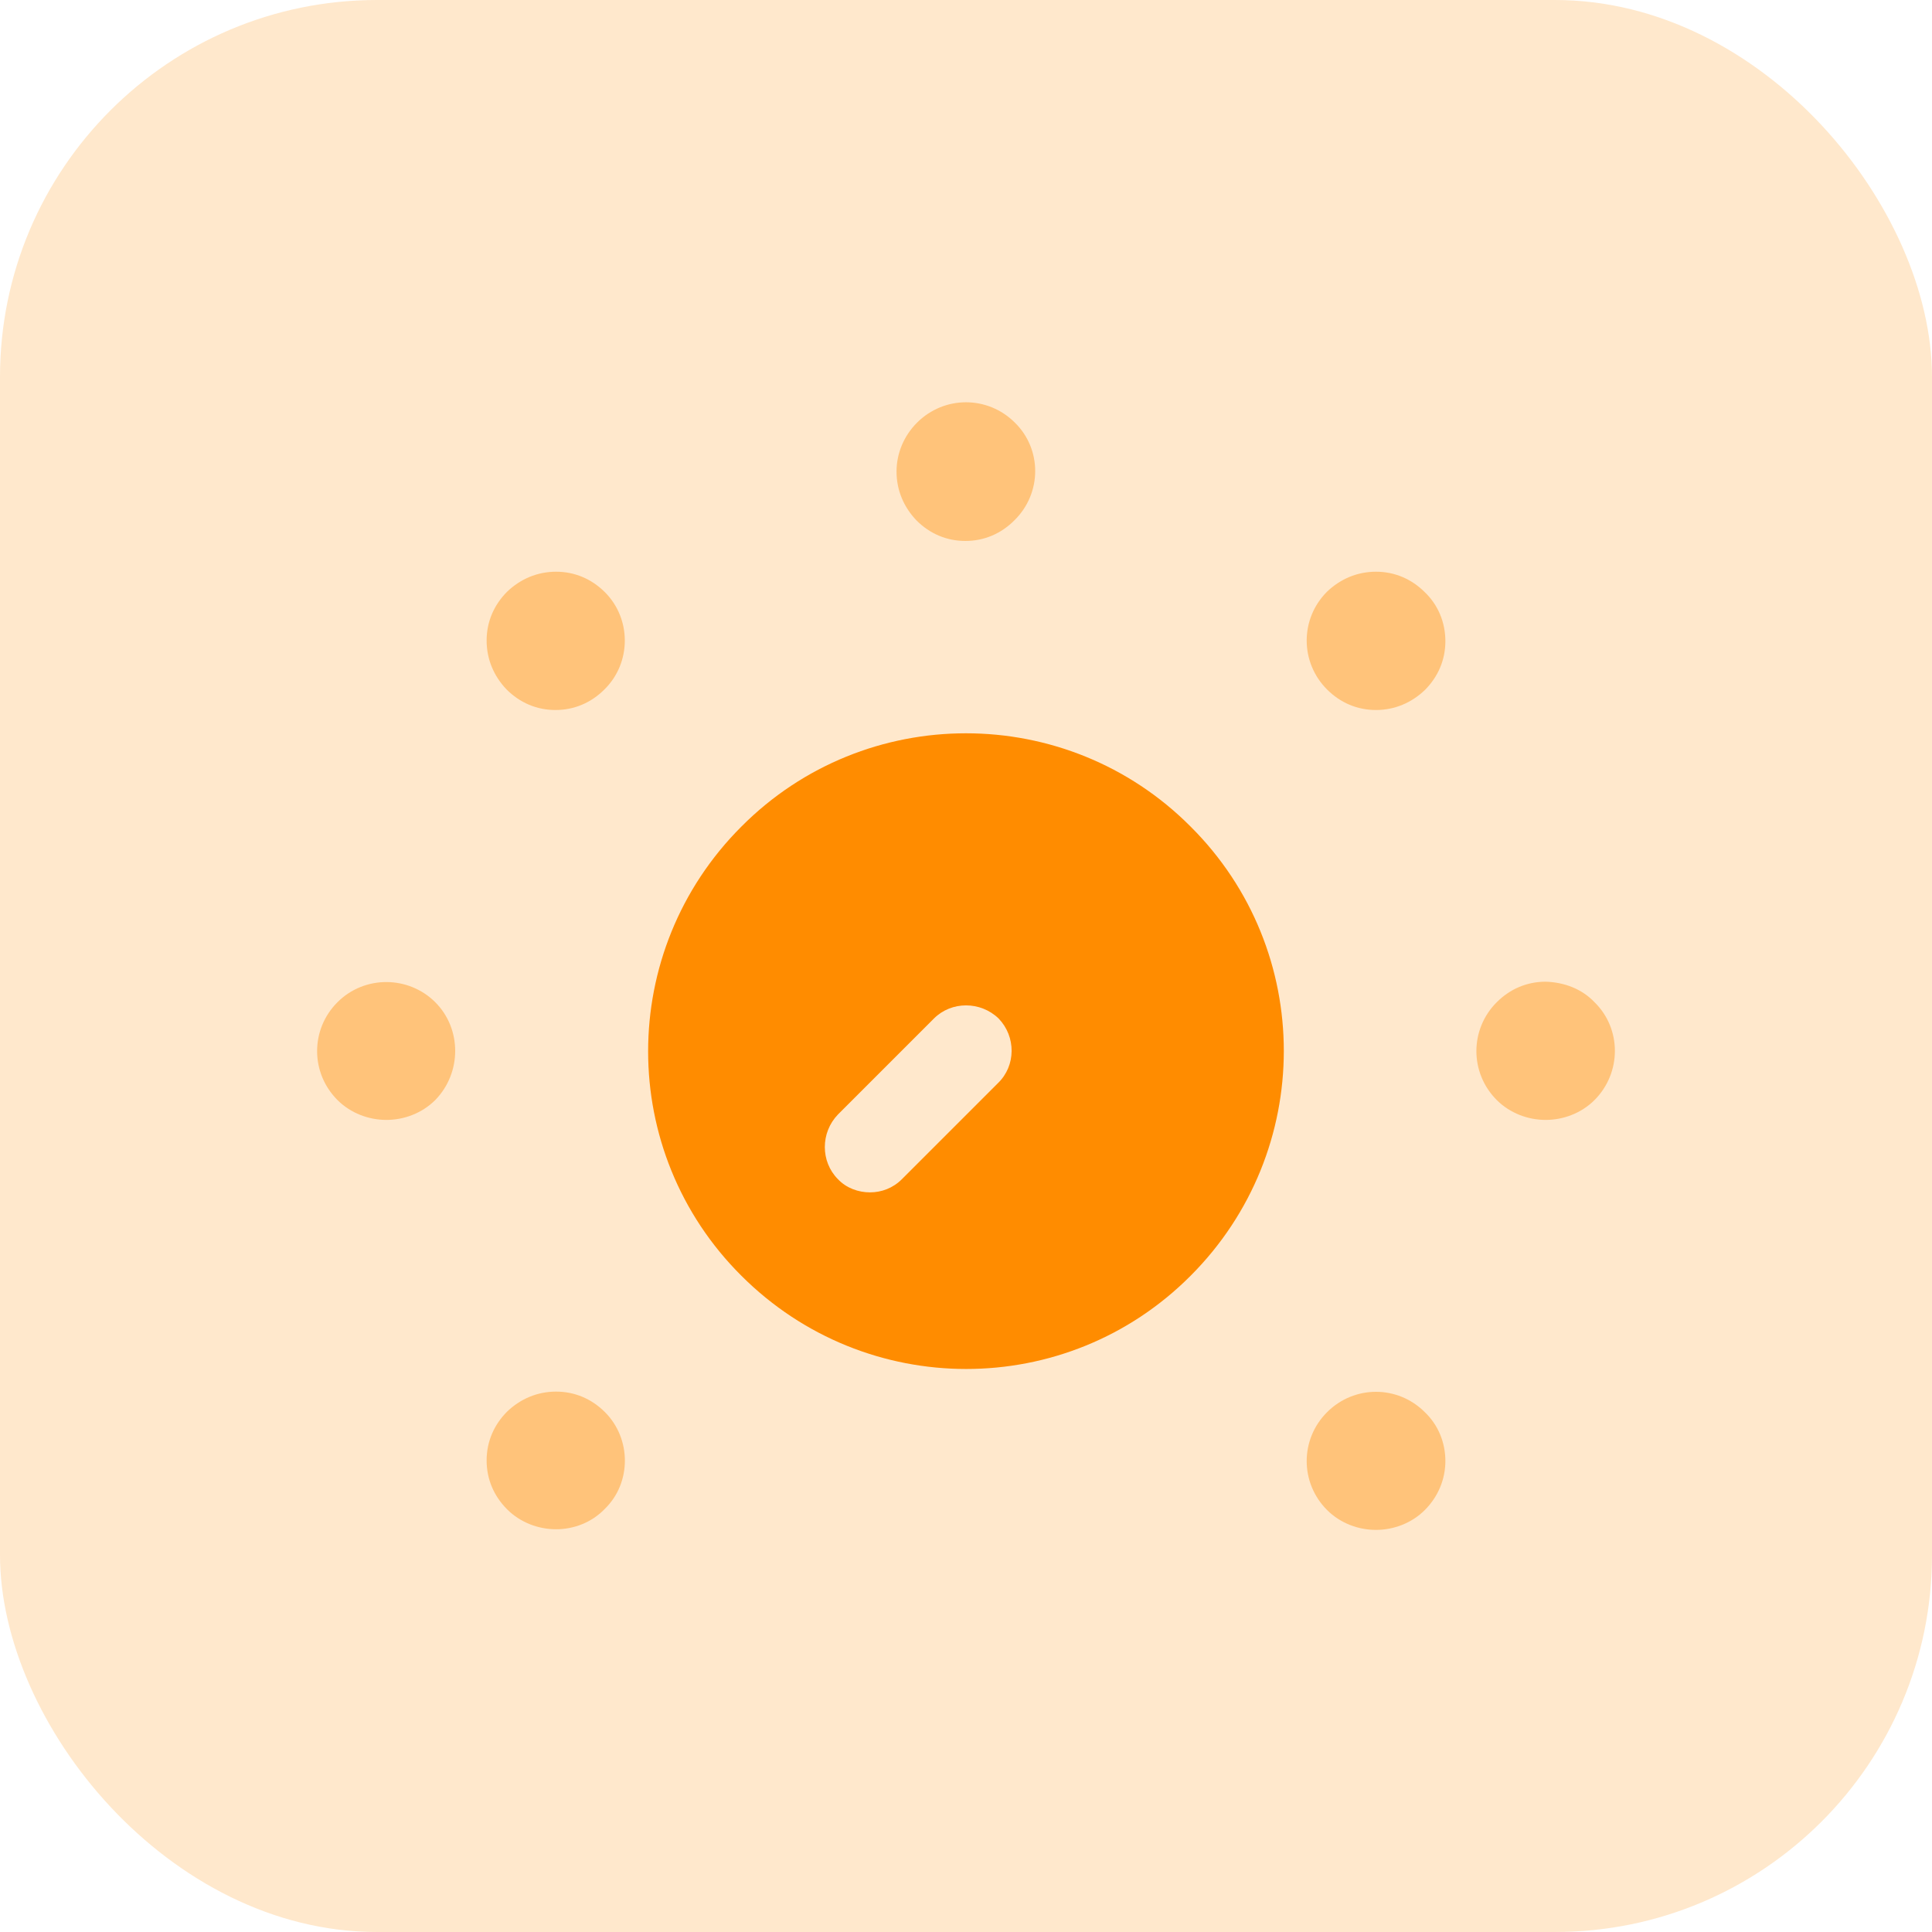
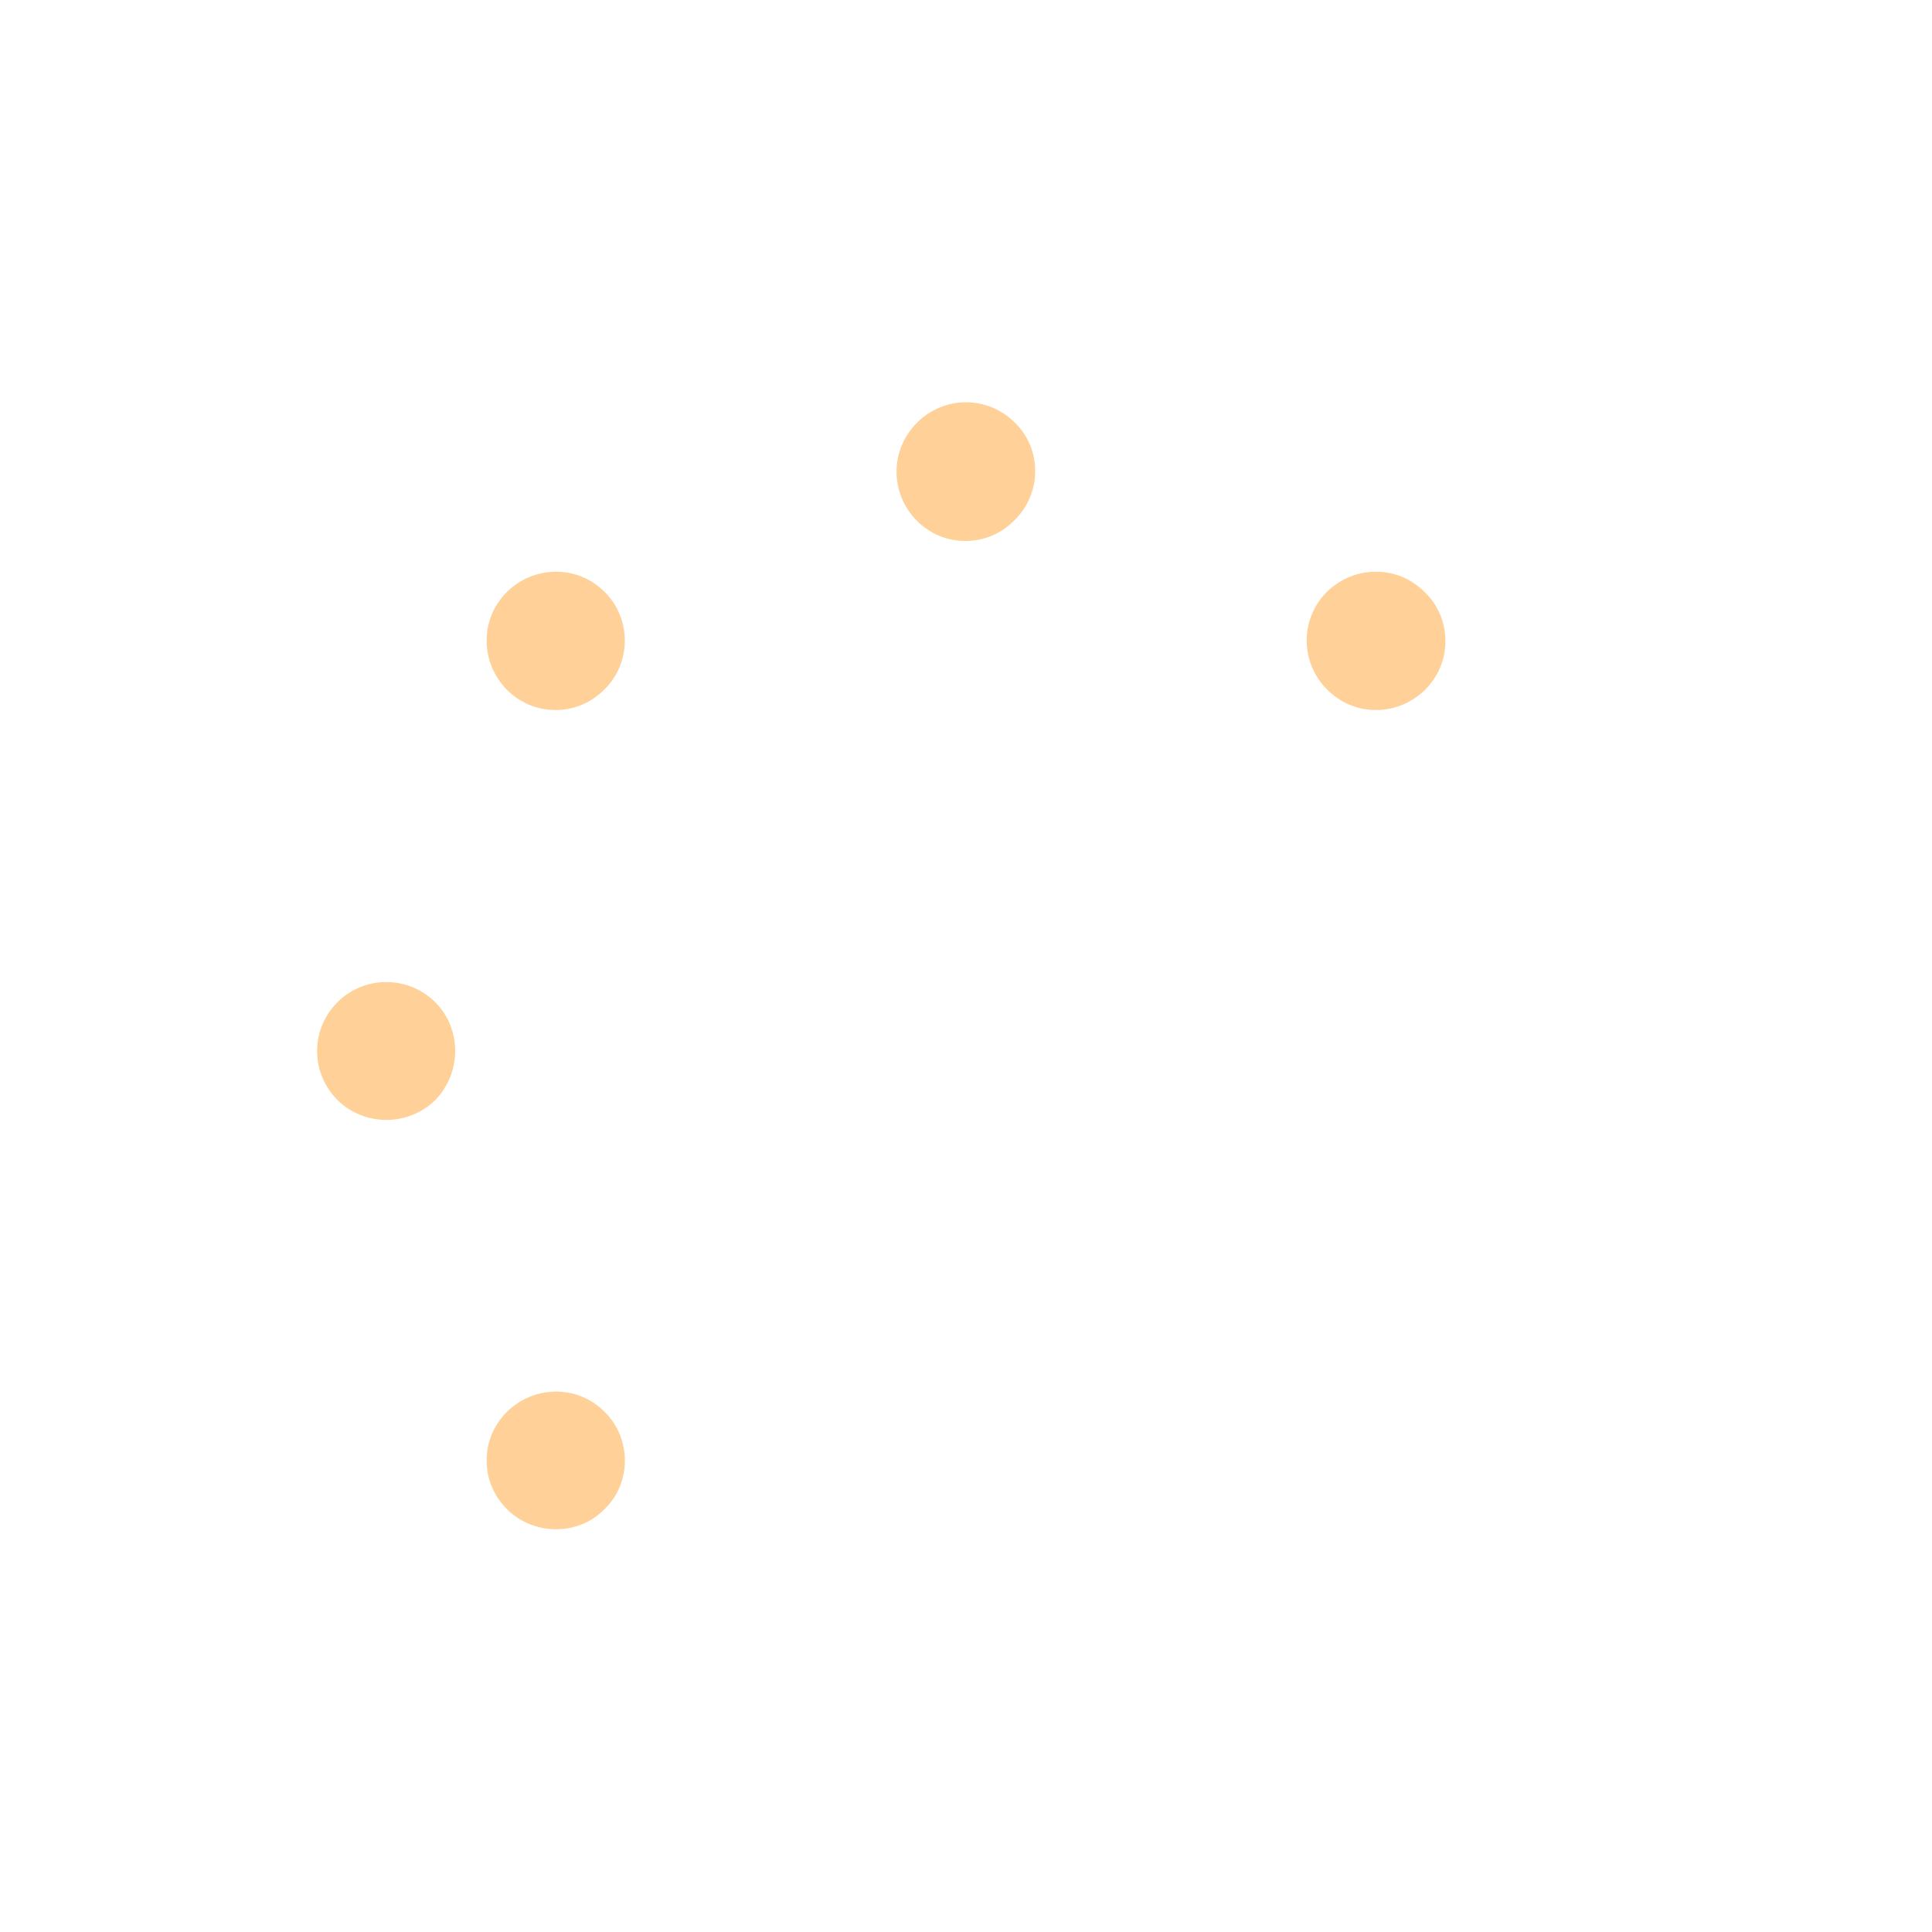
<svg xmlns="http://www.w3.org/2000/svg" width="24" height="24" viewBox="0 0 24 24" fill="none">
-   <rect opacity="0.2" width="24" height="24" rx="4.683" fill="#FF8C00" />
-   <path fill-rule="evenodd" clip-rule="evenodd" d="M9.21 10.268C7.665 11.812 7.665 14.31 9.21 15.848C10.755 17.392 13.252 17.392 14.79 15.848C16.334 14.303 16.334 11.805 14.79 10.268C13.252 8.723 10.747 8.723 9.21 10.268ZM11.204 14.648C11.092 14.76 10.95 14.812 10.807 14.812C10.665 14.812 10.514 14.76 10.409 14.648C10.192 14.43 10.192 14.07 10.409 13.845L11.602 12.652C11.819 12.435 12.18 12.435 12.405 12.652C12.622 12.877 12.622 13.238 12.397 13.455L11.204 14.648Z" fill="#FF8C00" />
  <path opacity="0.4" d="M17.093 7.102C16.86 7.102 16.65 7.192 16.485 7.35C16.148 7.687 16.148 8.227 16.485 8.565C16.65 8.73 16.86 8.82 17.093 8.82C17.325 8.82 17.535 8.73 17.7 8.572C17.865 8.407 17.955 8.197 17.955 7.965C17.955 7.732 17.865 7.515 17.7 7.357C17.535 7.192 17.325 7.102 17.093 7.102Z" fill="#FF8C00" />
  <path opacity="0.4" d="M6.908 17.287C6.675 17.287 6.465 17.377 6.3 17.535C6.135 17.7 6.045 17.91 6.045 18.142C6.045 18.375 6.135 18.585 6.3 18.75C6.465 18.915 6.69 18.997 6.908 18.997C7.125 18.997 7.35 18.915 7.515 18.742C7.845 18.42 7.845 17.872 7.515 17.542C7.35 17.377 7.14 17.287 6.908 17.287Z" fill="#FF8C00" />
-   <path opacity="0.4" d="M19.201 12.195C18.968 12.195 18.758 12.285 18.593 12.45C18.256 12.787 18.256 13.327 18.593 13.665C18.758 13.83 18.983 13.912 19.201 13.912C19.418 13.912 19.643 13.83 19.808 13.665C20.145 13.327 20.145 12.78 19.808 12.45C19.651 12.285 19.433 12.202 19.201 12.195Z" fill="#FF8C00" />
  <path opacity="0.4" d="M4.192 12.45C3.855 12.787 3.855 13.327 4.192 13.665C4.357 13.83 4.582 13.912 4.8 13.912C5.017 13.912 5.242 13.83 5.407 13.665C5.737 13.327 5.737 12.78 5.407 12.45C5.077 12.12 4.53 12.112 4.192 12.45Z" fill="#FF8C00" />
-   <path opacity="0.4" d="M16.485 17.543C16.148 17.88 16.148 18.42 16.485 18.758C16.65 18.923 16.875 19.005 17.093 19.005C17.31 19.005 17.535 18.923 17.7 18.758C17.865 18.593 17.955 18.375 17.955 18.15C17.955 17.918 17.865 17.7 17.7 17.543C17.363 17.205 16.823 17.205 16.485 17.543Z" fill="#FF8C00" />
  <path opacity="0.4" d="M6.908 7.102C6.675 7.102 6.465 7.192 6.3 7.35C6.135 7.515 6.045 7.725 6.045 7.957C6.045 8.19 6.135 8.4 6.293 8.565C6.458 8.73 6.668 8.82 6.9 8.82C7.133 8.82 7.343 8.73 7.508 8.565C7.845 8.235 7.845 7.687 7.515 7.357C7.35 7.192 7.14 7.102 6.908 7.102Z" fill="#FF8C00" />
  <path opacity="0.4" d="M12.607 5.25C12.27 4.913 11.73 4.913 11.392 5.25C11.227 5.415 11.137 5.633 11.137 5.858C11.137 6.09 11.227 6.3 11.385 6.465C11.55 6.63 11.76 6.72 11.992 6.72C12.225 6.72 12.435 6.63 12.6 6.465C12.945 6.128 12.945 5.58 12.607 5.25C12.607 5.243 12.607 5.243 12.607 5.25Z" fill="#FF8C00" />
</svg>